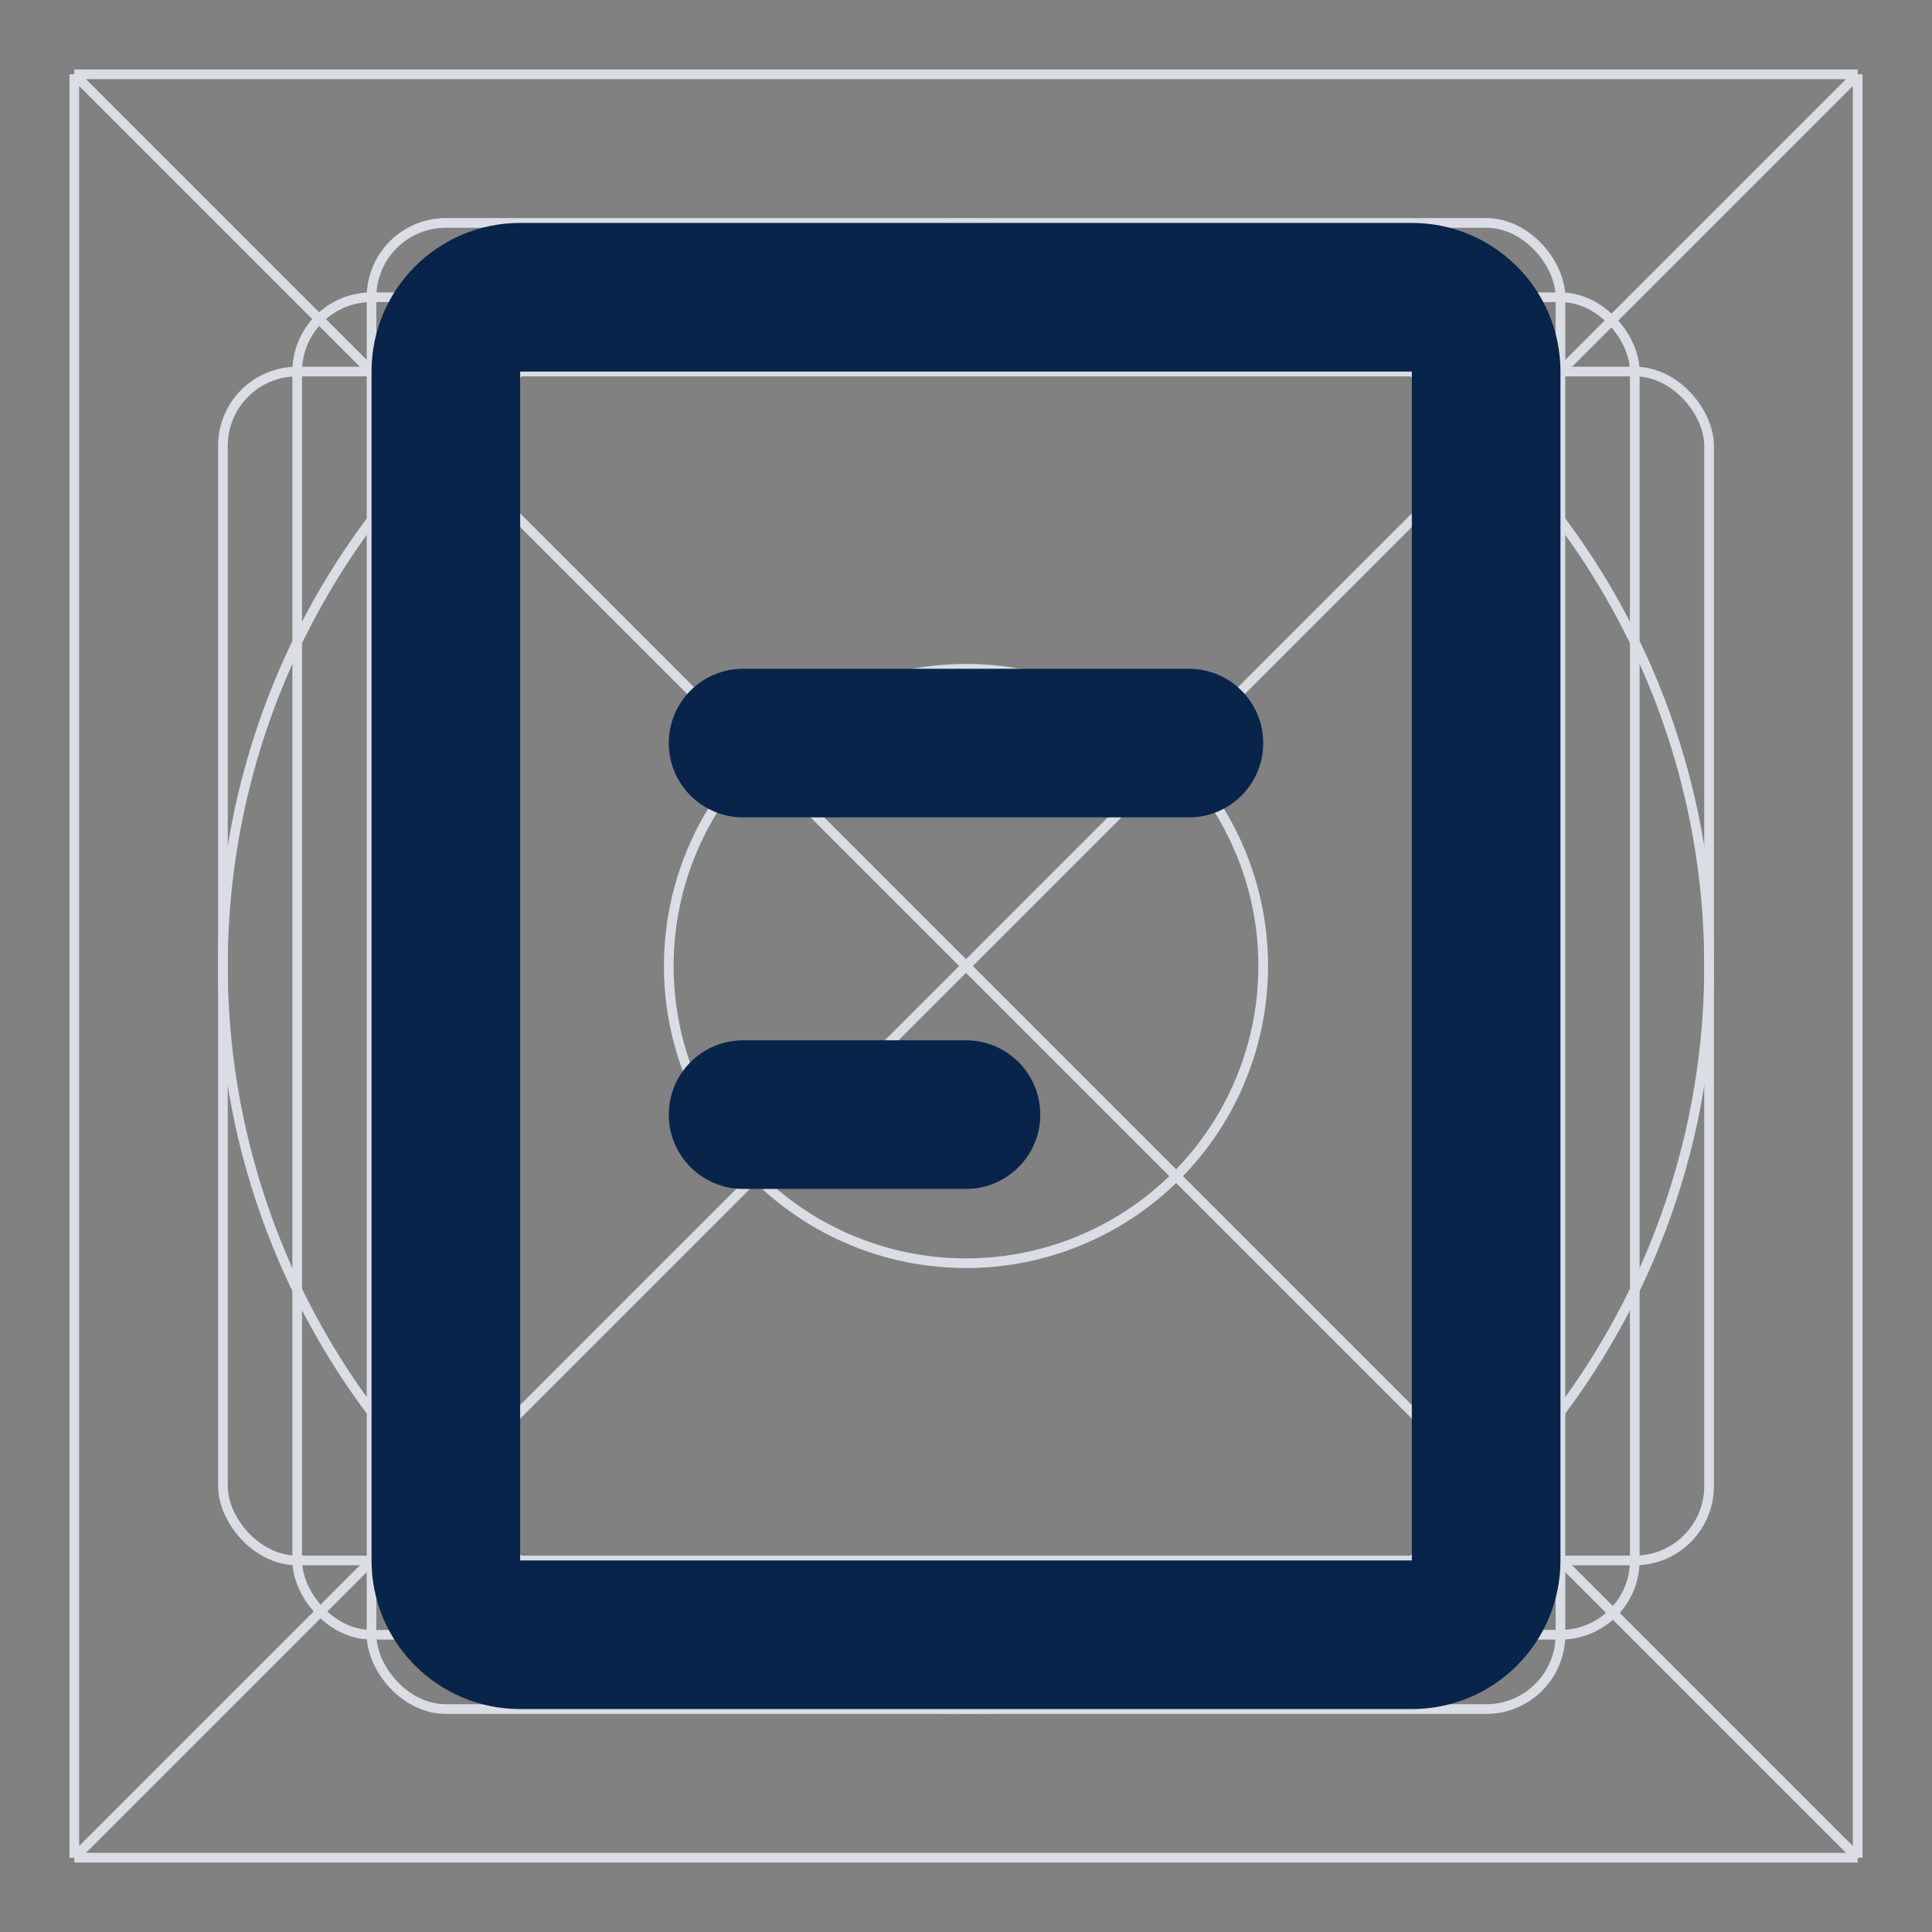
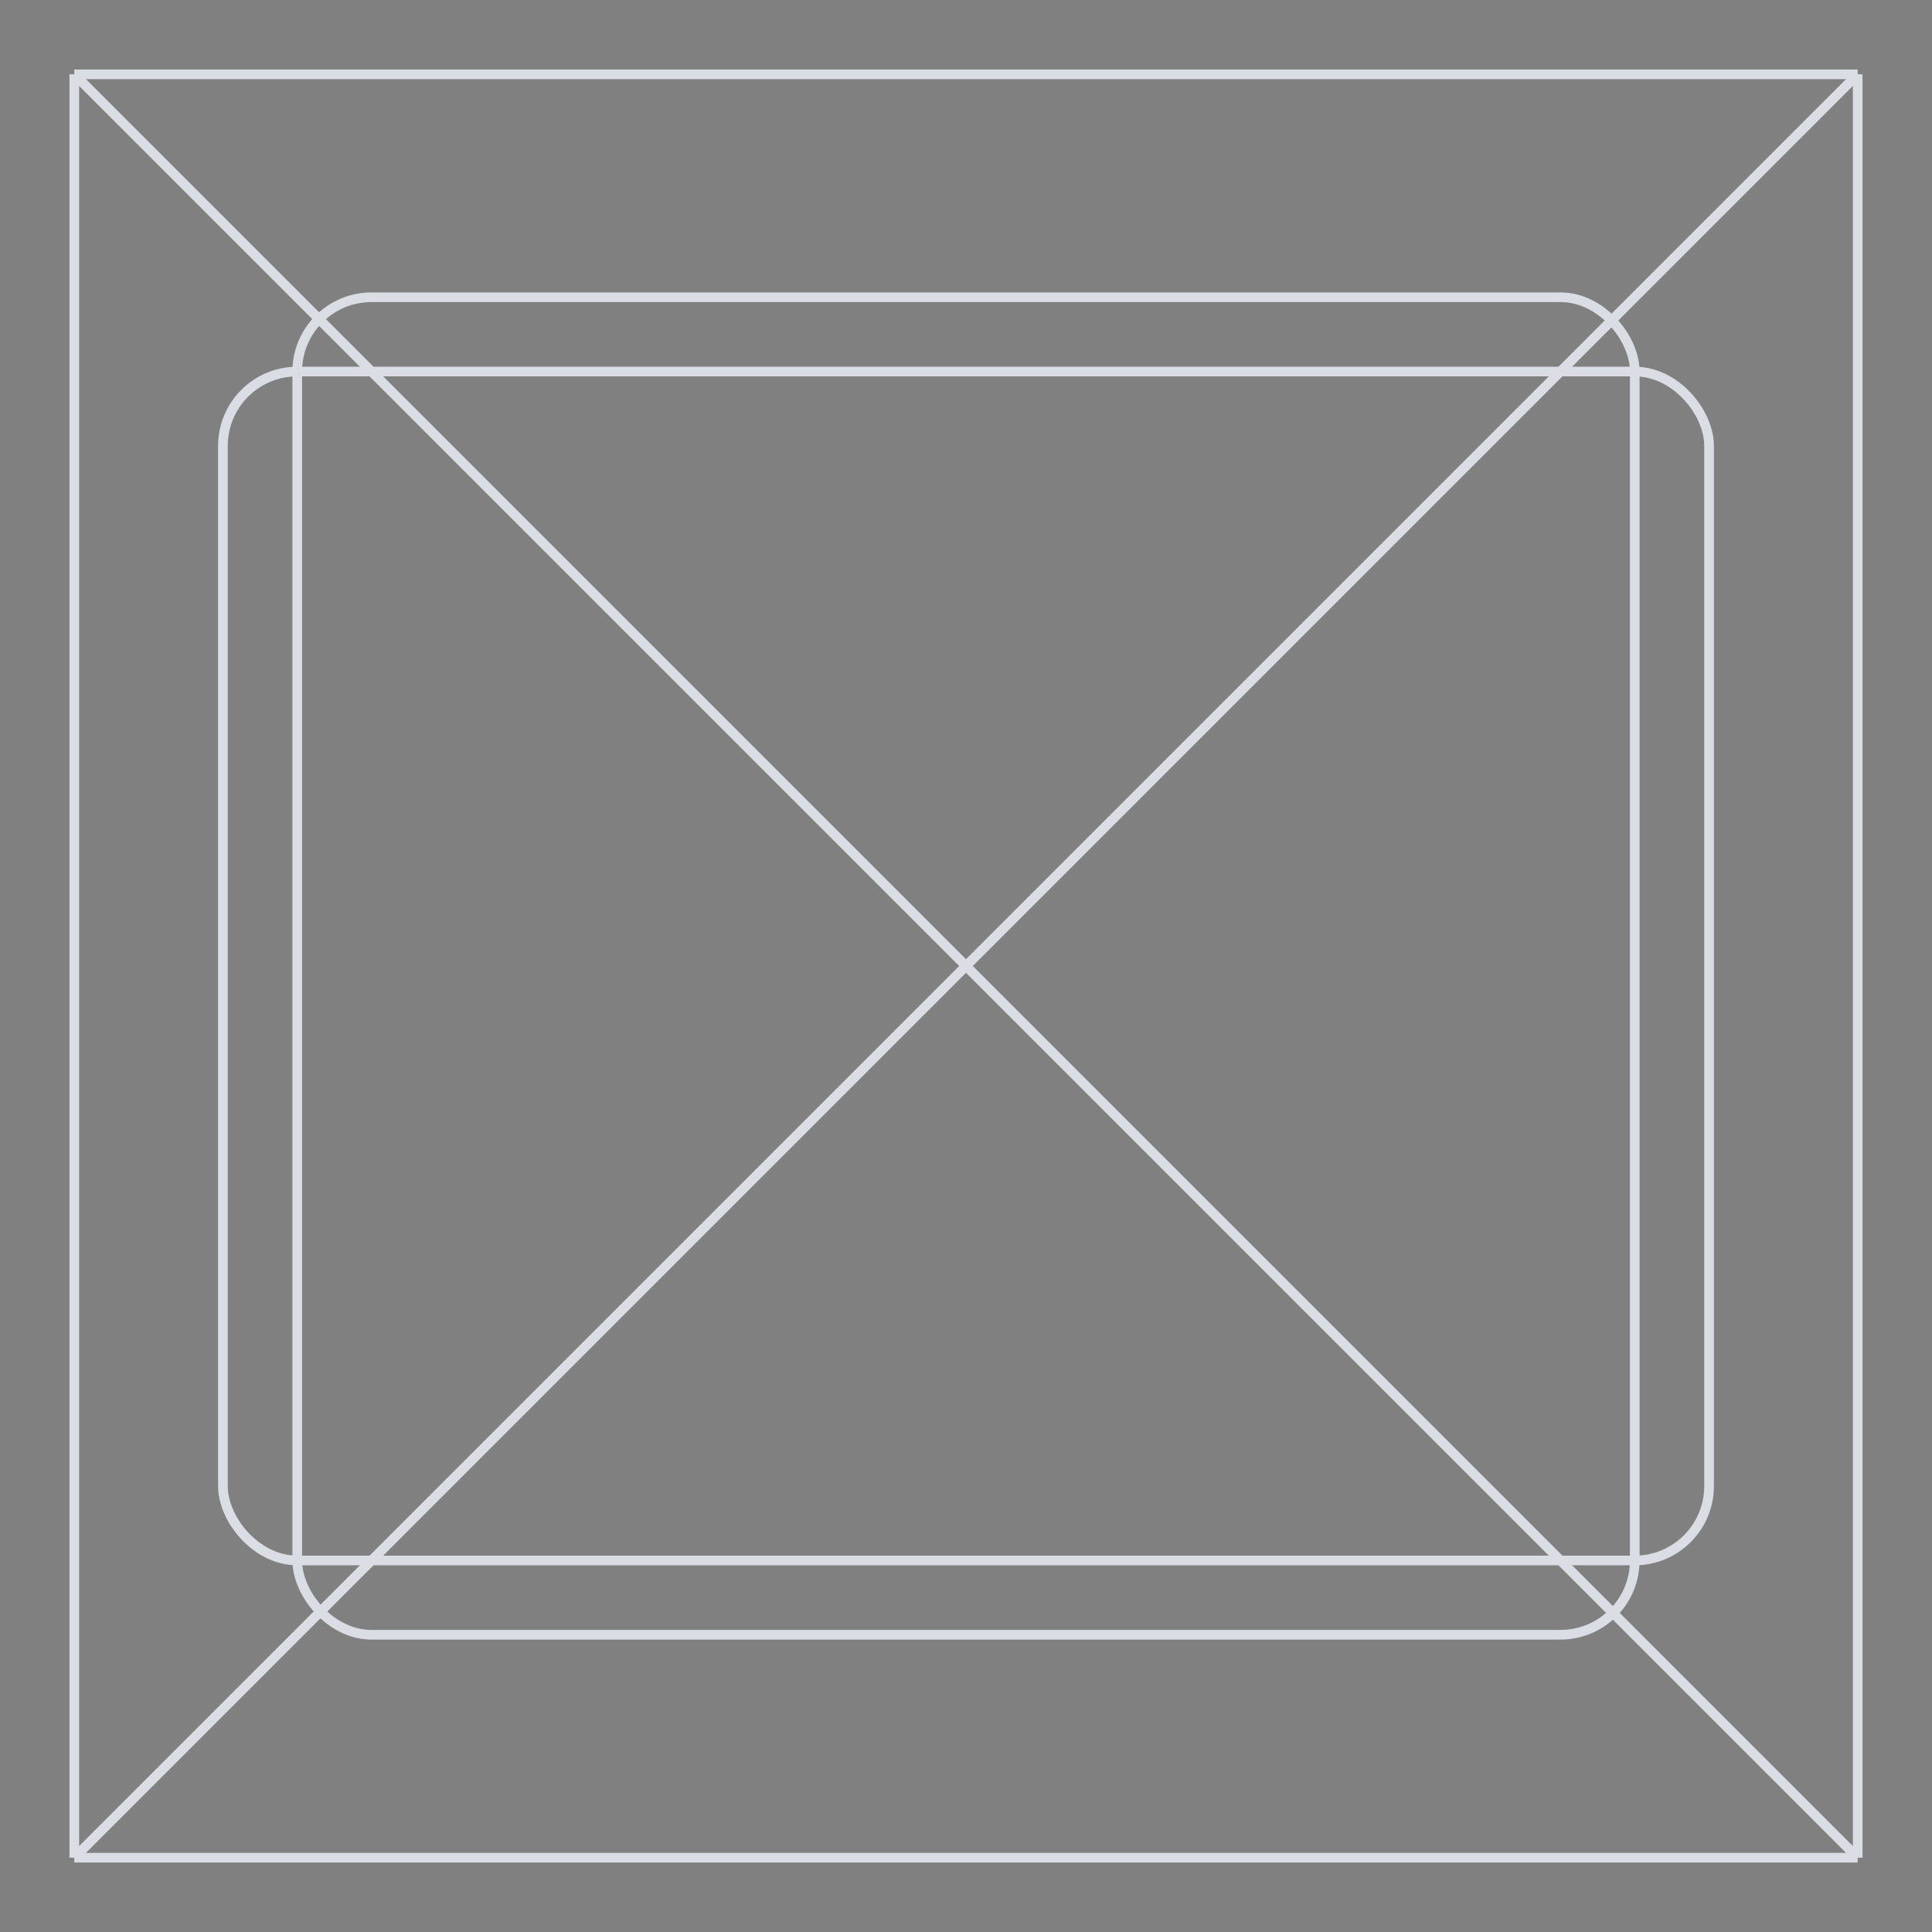
<svg xmlns="http://www.w3.org/2000/svg" width="26" height="26" viewBox="0 0 26 26" fill="none">
  <rect x="0" y="0" width="26" height="26" fill="#808080" stroke="none" />
-   <rect x="1" y="1" width="24" height="24" fill="white" fill-opacity="0.01" />
  <path d="M1 1H25M1 1V25M1 1L25 25M25 1V25M25 1L1 25M25 25H1" stroke="#DADEE4" stroke-width="0.13" />
-   <circle cx="13" cy="13" r="10" stroke="#DADEE4" stroke-width="0.13" />
  <rect x="3" y="5" width="20" height="16" rx="1" stroke="#DADEE4" stroke-width="0.13" />
-   <rect x="5" y="3" width="16" height="20" rx="1" stroke="#DADEE4" stroke-width="0.13" />
  <rect x="4" y="4" width="18" height="18" rx="1" stroke="#DADEE4" stroke-width="0.13" />
-   <circle cx="13" cy="13" r="4" stroke="#DADEE4" stroke-width="0.13" />
-   <path fill-rule="evenodd" clip-rule="evenodd" d="M5 5C5 3.895 5.895 3 7 3H19C20.105 3 21 3.895 21 5V21C21 22.105 20.105 23 19 23H7C5.895 23 5 22.105 5 21V5ZM19 5L7 5V21H19V5ZM9 10C9 9.448 9.448 9 10 9H16C16.552 9 17 9.448 17 10C17 10.552 16.552 11 16 11H10C9.448 11 9 10.552 9 10ZM10 14C9.448 14 9 14.448 9 15C9 15.552 9.448 16 10 16H13C13.552 16 14 15.552 14 15C14 14.448 13.552 14 13 14H10Z" fill="#09244B" />
</svg>